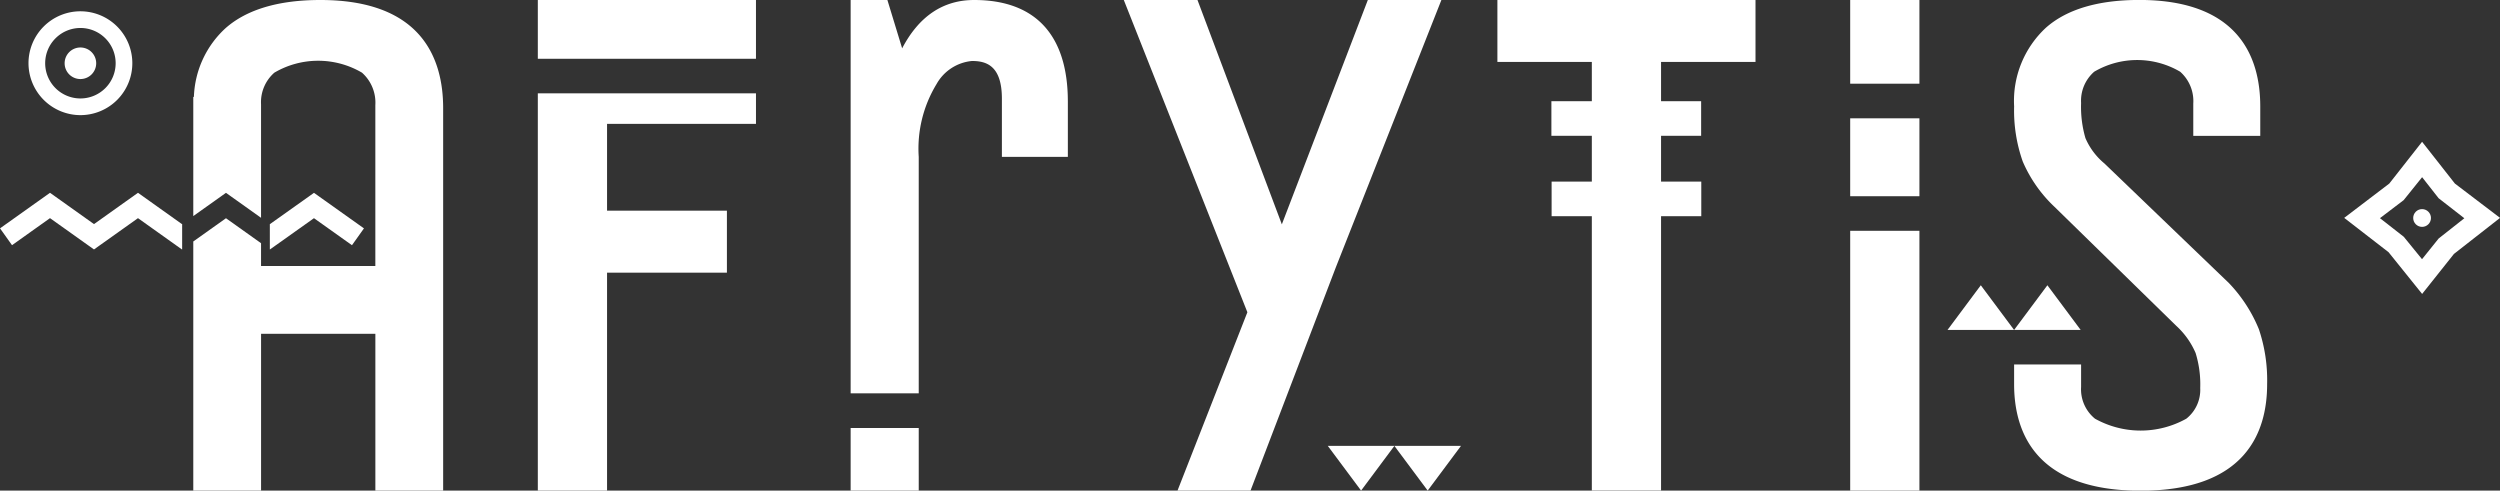
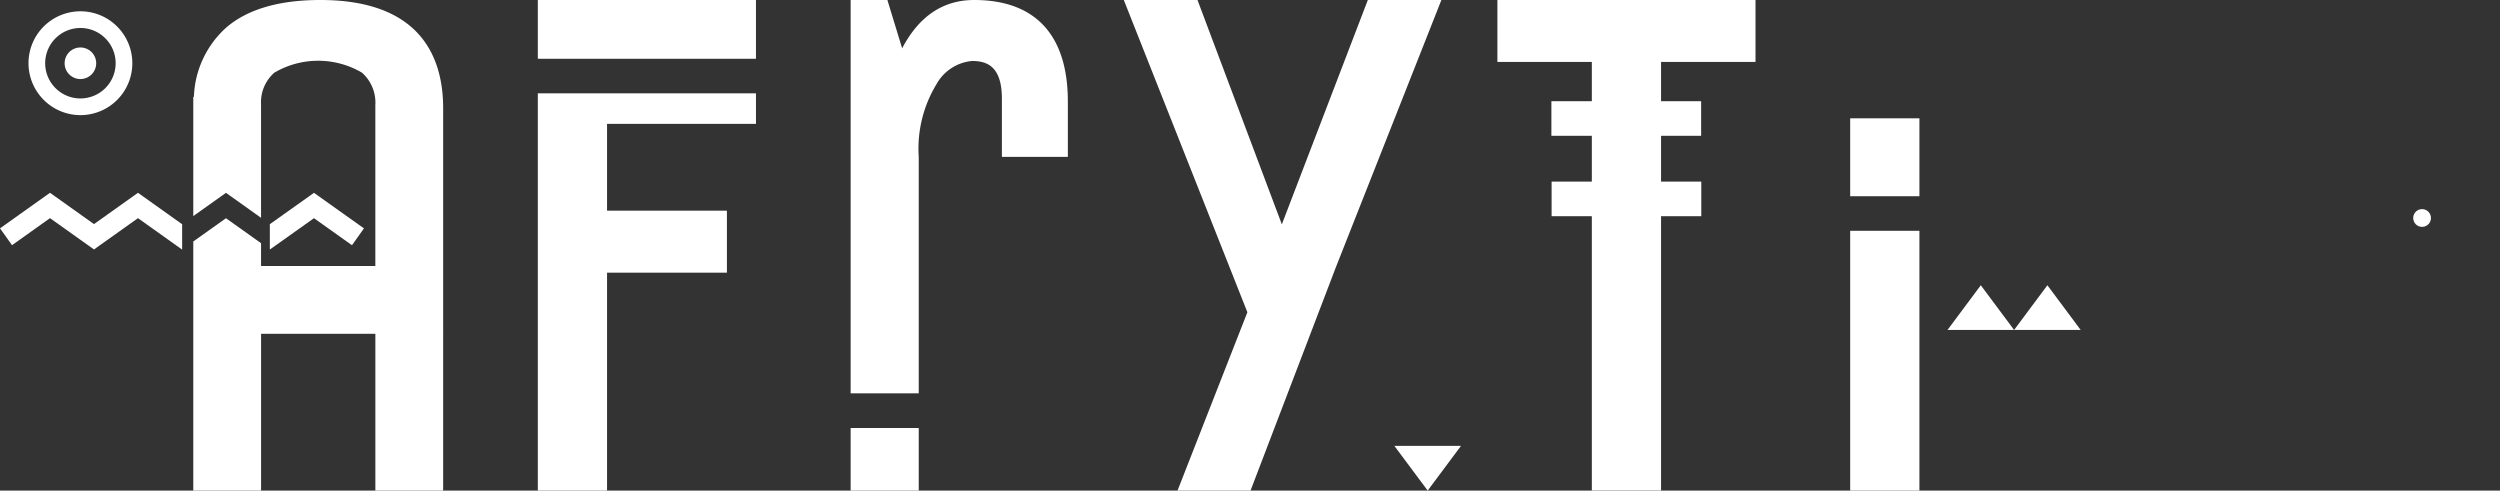
<svg xmlns="http://www.w3.org/2000/svg" width="199.593" height="39.167" viewBox="0 0 199.593 39.167">
  <rect x="0" y="0" width="199.593" height="39.167" fill="#333333" stroke="none" />
  <g transform="translate(-1058.661 -658.974)">
-     <path d="M1309.755,676.961l-2.618-3.334-2.618,3.334-3.6,2.741,3.54,2.739,2.681,3.333,2.539-3.193,3.682-2.879Zm-1.295,4.386L1307.132,683l-1.459-1.791-1.9-1.485,1.893-1.439,1.473-1.832,1.316,1.678,2.055,1.6Z" transform="translate(-55.103 -3.333)" fill="#fff" />
    <circle cx="0.709" cy="0.709" r="0.709" transform="translate(1251.324 675.669)" fill="#fff" />
    <path d="M1066.6,666.4a1.26,1.26,0,1,0-1.26-1.26A1.26,1.26,0,0,0,1066.6,666.4Z" transform="translate(-1.519 -1.115)" fill="#fff" />
    <path d="M1065.75,668.431a4.145,4.145,0,1,0-4.144-4.146A4.152,4.152,0,0,0,1065.75,668.431Zm0-6.958a2.813,2.813,0,1,1-2.812,2.812A2.816,2.816,0,0,1,1065.75,661.473Z" transform="translate(-0.67 -0.265)" fill="#fff" />
    <path d="M1213.408,663.921h7.539v3.134h-3.228v2.763h3.228v3.656h-3.211v2.763h3.211v21.9h5.527v-21.9h3.212v-2.763h-3.212v-3.656h3.2v-2.763h-3.2v-3.134h7.541v-4.947h-20.607Z" transform="translate(-35.199 0)" fill="#fff" />
    <path d="M1114.241,700.336h5.527v-17.4h9.57v-4.947h-9.57v-6.928h11.89v-2.438h-17.417Z" transform="translate(-12.642 -2.195)" fill="#fff" />
    <rect width="17.416" height="4.692" transform="translate(1101.599 658.974)" fill="#fff" />
    <path d="M1156.431,658.974c-2.483,0-4.41,1.3-5.749,3.859l-1.178-3.859h-2.934v31.405h5.436V671.5a9.914,9.914,0,0,1,1.418-5.806,3.626,3.626,0,0,1,2.836-1.851c1.111,0,2.385.341,2.385,3.008V671.5h5.266v-4.42C1163.91,661.776,1161.324,658.974,1156.431,658.974Z" transform="translate(-19.996)" fill="#fff" />
    <rect width="5.436" height="4.998" transform="translate(1126.574 693.143)" fill="#fff" />
-     <rect width="5.527" height="6.682" transform="translate(1206.375 658.974)" fill="#fff" />
    <rect width="5.527" height="6.22" transform="translate(1206.375 668.42)" fill="#fff" />
    <rect width="5.527" height="20.738" transform="translate(1206.375 677.403)" fill="#fff" />
-     <path d="M1283.958,681.576l-9.937-9.547A5.4,5.4,0,0,1,1272.5,670a8.924,8.924,0,0,1-.346-2.807,3.073,3.073,0,0,1,1.045-2.492,6.773,6.773,0,0,1,6.866,0,3.133,3.133,0,0,1,1.045,2.547v2.574h5.348V667.47c0-3.876-1.676-8.5-9.659-8.5-3.275,0-5.779.742-7.441,2.206a7.965,7.965,0,0,0-2.551,6.289,12.242,12.242,0,0,0,.687,4.4,10.856,10.856,0,0,0,2.527,3.613l9.752,9.529a6.308,6.308,0,0,1,1.521,2.145,8.471,8.471,0,0,1,.371,2.8,2.94,2.94,0,0,1-1.111,2.45,7.484,7.484,0,0,1-7.29,0,3.026,3.026,0,0,1-1.11-2.532v-1.8h-5.348v1.581c0,3.876,1.753,8.5,10.1,8.5s10.1-4.62,10.1-8.5a12.741,12.741,0,0,0-.656-4.387A11.732,11.732,0,0,0,1283.958,681.576Z" transform="translate(-47.344)" fill="#fff" />
    <path d="M1200.156,658.974h-5.873l-6.865,17.911-6.735-17.911H1174.8l9.866,24.929-5.578,14.238h5.829l6.817-17.84Z" transform="translate(-26.418 0)" fill="#fff" />
    <path d="M1073.2,681.389l-.013.01-3.51-2.5h0l-3.512,2.5-3.512-2.5-3.99,2.838.957,1.344,3.033-2.158,3.512,2.5.48-.342v0l3.032-2.157,3.51,2.5h0l.016-.012v-2.024l0,0Z" transform="translate(0 -4.533)" fill="#fff" />
    <path d="M1086.57,683.412l3.5-2.486,3.033,2.158.957-1.344-3.99-2.838-3.5,2.486v0l-.014.011-.01-.007v2.024l.01.007.014-.01Z" transform="translate(-6.342 -4.533)" fill="#fff" />
    <path d="M1088.778,658.974c-3.325,0-5.867.754-7.556,2.24a7.785,7.785,0,0,0-2.537,5.492l-.05.006v9.513l2.61-1.856,2.8,1.993V667.3a3.134,3.134,0,0,1,1.063-2.525,6.907,6.907,0,0,1,6.995,0,3.2,3.2,0,0,1,1.067,2.6v12.837h-9.125v-1.822l-2.8-1.993-2.61,1.856v19.892h5.412v-12.52h9.125v12.52h5.412V667.6C1098.584,663.663,1096.882,658.974,1088.778,658.974Z" transform="translate(-4.543)" fill="#fff" />
    <path d="M1269.463,688.454l-2.658,3.568h5.316Z" transform="translate(-47.344 -6.706)" fill="#fff" />
    <path d="M1262.582,688.454l-2.658,3.568h5.316Z" transform="translate(-45.779 -6.706)" fill="#fff" />
-     <path d="M1198.539,708.622l2.658-3.568h-5.316Z" transform="translate(-31.212 -10.481)" fill="#fff" />
    <path d="M1205.42,708.622l2.658-3.568h-5.316Z" transform="translate(-32.777 -10.481)" fill="#fff" />
  </g>
</svg>